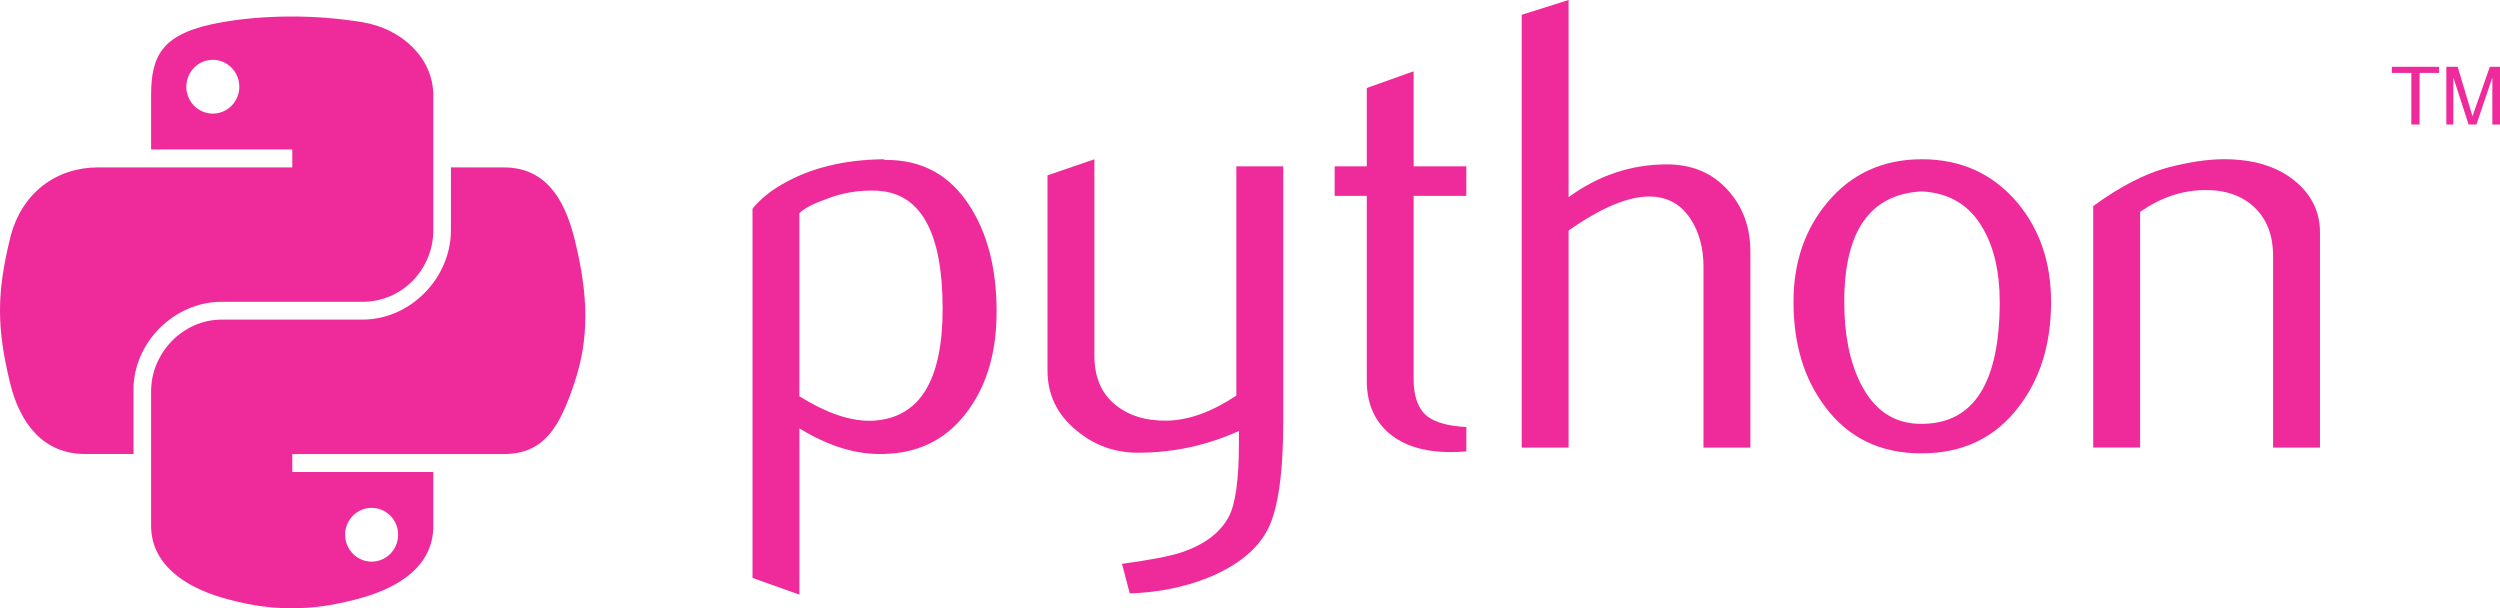
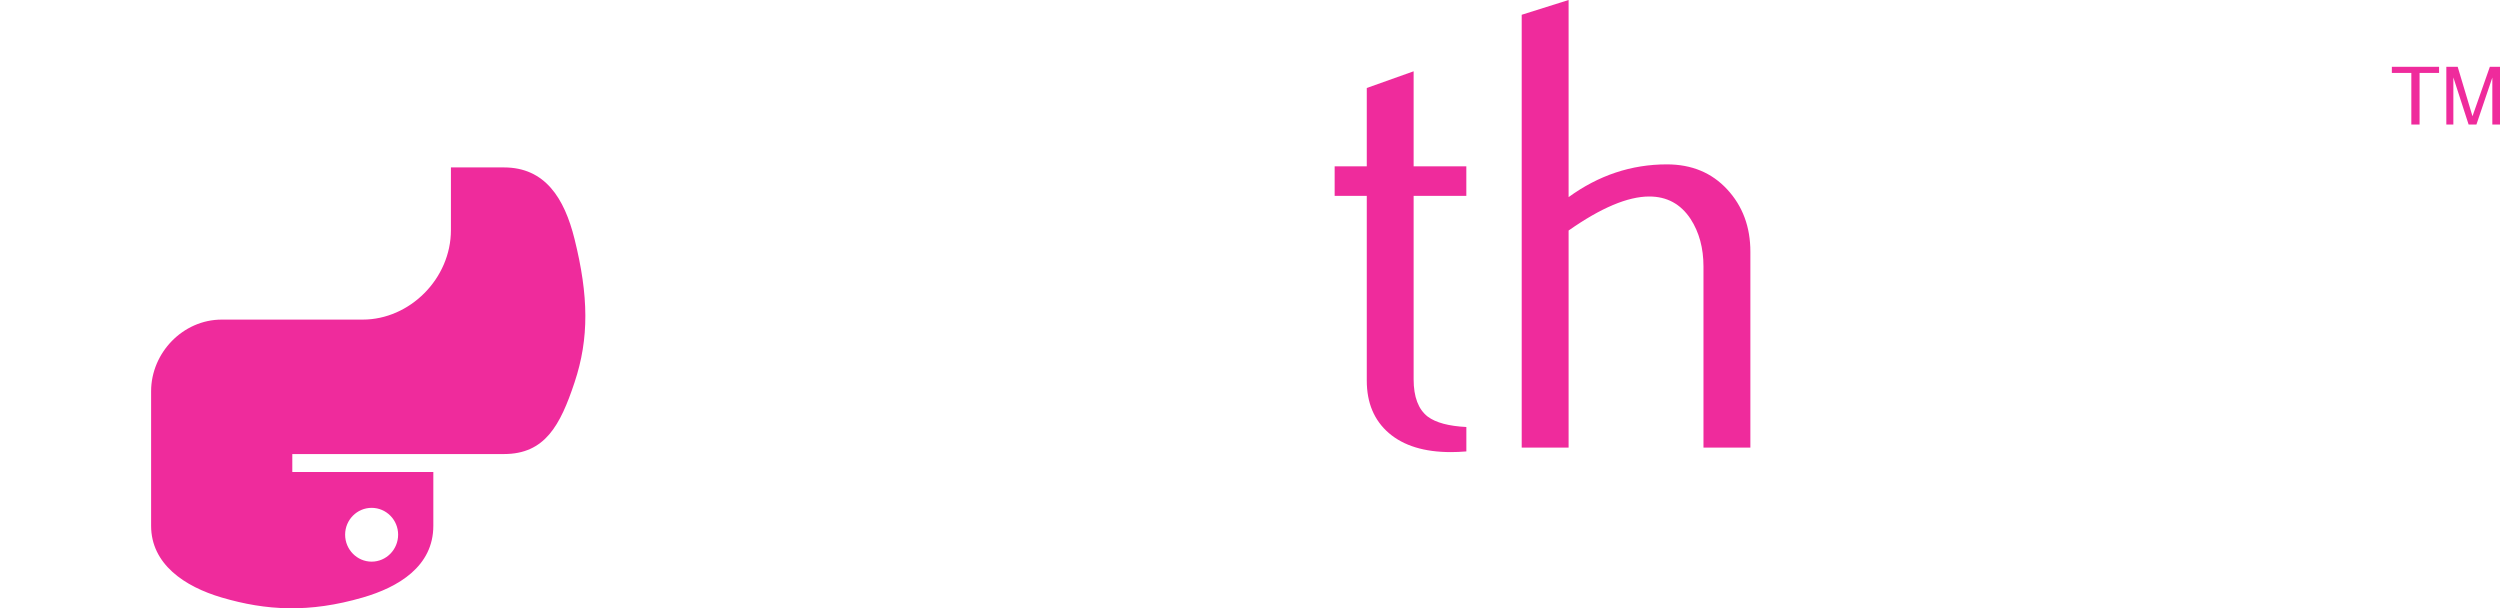
<svg xmlns="http://www.w3.org/2000/svg" xmlns:ns1="http://sodipodi.sourceforge.net/DTD/sodipodi-0.dtd" xmlns:ns2="http://www.inkscape.org/namespaces/inkscape" xmlns:xlink="http://www.w3.org/1999/xlink" viewBox="0 0 100 24.331" version="1.0" id="svg2" ns1:version="0.32" ns2:version="0.91 r13725" ns1:docname="logo-python-2.svg" width="100" height="24.331">
  <ns1:namedview ns2:window-height="1322" ns2:window-width="2560" ns2:pageshadow="2" ns2:pageopacity="0.0" guidetolerance="10.0" gridtolerance="10.0" objecttolerance="10.0" borderopacity="1.0" bordercolor="#666666" pagecolor="#ffffff" id="base" ns2:zoom="6.070269" ns2:cx="-34.988563" ns2:cy="20.771167" ns2:window-x="0" ns2:window-y="44" ns2:current-layer="svg2" width="210mm" height="40mm" units="px" showgrid="false" fit-margin-top="0" fit-margin-left="0" fit-margin-right="0" fit-margin-bottom="0" ns2:window-maximized="1" />
  <defs id="defs4">
    <linearGradient id="linearGradient2795">
      <stop style="stop-color:#b8b8b8;stop-opacity:0.498;" offset="0" id="stop2797" />
      <stop style="stop-color:#7f7f7f;stop-opacity:0;" offset="1" id="stop2799" />
    </linearGradient>
    <linearGradient id="linearGradient2787">
      <stop style="stop-color:#7f7f7f;stop-opacity:0.5;" offset="0" id="stop2789" />
      <stop style="stop-color:#7f7f7f;stop-opacity:0;" offset="1" id="stop2791" />
    </linearGradient>
    <linearGradient id="linearGradient3676">
      <stop style="stop-color:#b2b2b2;stop-opacity:0.5;" offset="0" id="stop3678" />
      <stop style="stop-color:#b3b3b3;stop-opacity:0;" offset="1" id="stop3680" />
    </linearGradient>
    <linearGradient id="linearGradient3236">
      <stop style="stop-color:#f4f4f4;stop-opacity:1" offset="0" id="stop3244" />
      <stop style="stop-color:white;stop-opacity:1" offset="1" id="stop3240" />
    </linearGradient>
    <linearGradient id="linearGradient4671">
      <stop style="stop-color:#ffd43b;stop-opacity:1;" offset="0" id="stop4673" />
      <stop style="stop-color:#ffe873;stop-opacity:1" offset="1" id="stop4675" />
    </linearGradient>
    <linearGradient id="linearGradient4689">
      <stop style="stop-color:#5a9fd4;stop-opacity:1;" offset="0" id="stop4691" />
      <stop style="stop-color:#306998;stop-opacity:1;" offset="1" id="stop4693" />
    </linearGradient>
    <linearGradient x1="224.24" y1="144.757" x2="-65.309" y2="144.757" id="linearGradient2987" xlink:href="#linearGradient4671" gradientUnits="userSpaceOnUse" gradientTransform="translate(100.27,99.611)" />
    <linearGradient x1="172.942" y1="77.476" x2="26.67" y2="76.313" id="linearGradient2990" xlink:href="#linearGradient4689" gradientUnits="userSpaceOnUse" gradientTransform="translate(100.27,99.611)" />
    <linearGradient ns2:collect="always" xlink:href="#linearGradient4689" id="linearGradient2587" gradientUnits="userSpaceOnUse" gradientTransform="translate(100.27,99.611)" x1="172.942" y1="77.476" x2="26.67" y2="76.313" />
    <linearGradient ns2:collect="always" xlink:href="#linearGradient4671" id="linearGradient2589" gradientUnits="userSpaceOnUse" gradientTransform="translate(100.27,99.611)" x1="224.24" y1="144.757" x2="-65.309" y2="144.757" />
    <linearGradient ns2:collect="always" xlink:href="#linearGradient4689" id="linearGradient2248" gradientUnits="userSpaceOnUse" gradientTransform="translate(100.27,99.611)" x1="172.942" y1="77.476" x2="26.67" y2="76.313" />
    <linearGradient ns2:collect="always" xlink:href="#linearGradient4671" id="linearGradient2250" gradientUnits="userSpaceOnUse" gradientTransform="translate(100.27,99.611)" x1="224.24" y1="144.757" x2="-65.309" y2="144.757" />
    <linearGradient ns2:collect="always" xlink:href="#linearGradient4671" id="linearGradient2255" gradientUnits="userSpaceOnUse" gradientTransform="matrix(0.563,0,0,0.568,-11.597,-7.61)" x1="224.24" y1="144.757" x2="-65.309" y2="144.757" />
    <linearGradient ns2:collect="always" xlink:href="#linearGradient4689" id="linearGradient2258" gradientUnits="userSpaceOnUse" gradientTransform="matrix(0.563,0,0,0.568,-11.597,-7.61)" x1="172.942" y1="76.176" x2="26.67" y2="76.313" />
    <radialGradient ns2:collect="always" xlink:href="#linearGradient2795" id="radialGradient2801" cx="61.519" cy="132.286" fx="61.519" fy="132.286" r="29.037" gradientTransform="matrix(1,0,0,0.178,0,108.743)" gradientUnits="userSpaceOnUse" />
  </defs>
-   <path id="path46" style="fill:#ef2b9c;fill-opacity:1" d="m 37.705,12.356 c 0,-3.067 -0.875,-4.642 -2.624,-4.728 -0.696,-0.033 -1.375,0.078 -2.036,0.335 -0.528,0.189 -0.883,0.376 -1.07,0.565 l 0,7.321 c 1.119,0.702 2.112,1.028 2.979,0.977 1.833,-0.121 2.751,-1.609 2.751,-4.469 z m 2.158,0.127 c 0,1.558 -0.365,2.851 -1.1,3.88 -0.819,1.164 -1.954,1.763 -3.406,1.796 -1.094,0.035 -2.221,-0.308 -3.381,-1.026 l 0,6.653 -1.876,-0.669 0,-14.768 c 0.308,-0.378 0.704,-0.702 1.185,-0.977 1.117,-0.651 2.474,-0.985 4.071,-1.002 l 0.027,0.027 c 1.46,-0.018 2.585,0.581 3.375,1.796 0.737,1.115 1.107,2.544 1.107,4.291 z" ns2:connector-curvature="0" />
-   <path id="path48" style="fill:#ef2b9c;fill-opacity:1" d="m 51.33,16.85 c 0,2.09 -0.209,3.537 -0.628,4.342 -0.421,0.805 -1.221,1.447 -2.404,1.926 -0.959,0.378 -1.995,0.583 -3.108,0.618 l -0.31,-1.182 c 1.131,-0.154 1.928,-0.308 2.39,-0.462 0.909,-0.308 1.534,-0.78 1.876,-1.412 0.275,-0.515 0.411,-1.499 0.411,-2.954 l 0,-0.489 c -1.283,0.583 -2.628,0.872 -4.034,0.872 -0.924,0 -1.739,-0.289 -2.441,-0.872 -0.788,-0.634 -1.182,-1.439 -1.182,-2.414 l 0,-7.809 1.876,-0.643 0,7.86 c 0,0.84 0.271,1.486 0.813,1.94 0.542,0.454 1.244,0.671 2.104,0.655 0.86,-0.018 1.782,-0.351 2.761,-1.002 l 0,-9.17 1.876,0 0,10.197 z" ns2:connector-curvature="0" />
  <path id="path50" style="fill:#ef2b9c;fill-opacity:1" d="m 58.654,18.057 c -0.224,0.018 -0.429,0.027 -0.618,0.027 -1.061,0 -1.889,-0.253 -2.48,-0.76 -0.589,-0.507 -0.885,-1.207 -0.885,-2.1 l 0,-7.39 -1.285,0 0,-1.18 1.285,0 0,-3.135 1.874,-0.667 0,3.802 2.108,0 0,1.18 -2.108,0 0,7.339 c 0,0.704 0.189,1.203 0.567,1.494 0.324,0.24 0.84,0.378 1.542,0.413 l 0,0.977 z" ns2:connector-curvature="0" />
  <path id="path52" style="fill:#ef2b9c;fill-opacity:1" d="m 70.015,17.903 -1.876,0 0,-7.243 c 0,-0.737 -0.172,-1.371 -0.515,-1.901 -0.396,-0.599 -0.946,-0.899 -1.653,-0.899 -0.86,0 -1.936,0.454 -3.227,1.361 l 0,8.682 -1.876,0 0,-17.312 L 62.744,0 l 0,7.885 c 1.199,-0.872 2.509,-1.31 3.931,-1.31 0.994,0 1.798,0.335 2.414,1.002 0.618,0.667 0.926,1.499 0.926,2.492 l 0,7.834 0,0 z" ns2:connector-curvature="0" />
-   <path id="path54" style="fill:#ef2b9c;fill-opacity:1" d="m 79.988,12.061 c 0,-1.178 -0.224,-2.151 -0.669,-2.921 -0.53,-0.938 -1.353,-1.433 -2.466,-1.484 -2.057,0.119 -3.083,1.593 -3.083,4.418 0,1.295 0.213,2.377 0.645,3.246 0.55,1.107 1.375,1.653 2.476,1.634 2.065,-0.016 3.098,-1.646 3.098,-4.892 z m 2.055,0.012 c 0,1.677 -0.429,3.073 -1.285,4.188 -0.942,1.248 -2.244,1.874 -3.905,1.874 -1.646,0 -2.929,-0.626 -3.855,-1.874 -0.84,-1.115 -1.258,-2.511 -1.258,-4.188 0,-1.577 0.454,-2.903 1.361,-3.983 0.959,-1.146 2.219,-1.72 3.777,-1.72 1.558,0 2.827,0.575 3.804,1.72 0.907,1.08 1.361,2.406 1.361,3.983 z" ns2:connector-curvature="0" />
-   <path id="path56" style="fill:#ef2b9c;fill-opacity:1" d="m 92.8,17.903 -1.876,0 0,-7.653 c 0,-0.84 -0.253,-1.494 -0.758,-1.967 -0.505,-0.47 -1.178,-0.698 -2.018,-0.68 -0.891,0.016 -1.739,0.308 -2.544,0.872 l 0,9.427 -1.876,0 0,-9.659 c 1.08,-0.786 2.073,-1.299 2.981,-1.54 0.856,-0.224 1.612,-0.335 2.262,-0.335 0.445,0 0.864,0.043 1.258,0.129 0.737,0.17 1.336,0.487 1.798,0.95 0.515,0.513 0.772,1.129 0.772,1.85 l 0,8.604 z" ns2:connector-curvature="0" />
-   <path style="fill:#ef2b9c;fill-opacity:1" d="m 11.567,0.661 c -0.965,0.004 -1.887,0.087 -2.699,0.23 -2.39,0.422 -2.824,1.306 -2.824,2.935 l 0,2.152 5.647,0 0,0.717 -5.647,0 -2.119,0 c -1.641,0 -3.078,0.986 -3.528,2.863 -0.518,2.151 -0.541,3.493 0,5.739 0.401,1.672 1.36,2.863 3.001,2.863 l 1.942,0 0,-2.58 c 0,-1.864 1.613,-3.508 3.528,-3.508 l 5.641,0 c 1.57,0 2.824,-1.293 2.824,-2.87 l 0,-5.377 c 0,-1.53 -1.291,-2.68 -2.824,-2.935 -0.97,-0.161 -1.977,-0.235 -2.942,-0.23 z M 8.513,2.392 c 0.583,0 1.06,0.484 1.06,1.079 0,0.593 -0.476,1.073 -1.06,1.073 -0.585,0 -1.06,-0.48 -1.06,-1.073 0,-0.595 0.474,-1.079 1.06,-1.079 z" id="path1948" ns2:connector-curvature="0" />
  <path style="fill:#ef2b9c;fill-opacity:1" d="m 18.037,6.696 0,2.508 c 0,1.944 -1.648,3.58 -3.528,3.58 l -5.641,0 c -1.545,0 -2.824,1.322 -2.824,2.87 l 0,5.377 c 0,1.53 1.331,2.431 2.824,2.87 1.788,0.526 3.502,0.621 5.641,0 1.422,-0.412 2.824,-1.24 2.824,-2.87 l 0,-2.152 -5.641,0 0,-0.717 5.641,0 2.824,0 c 1.641,0 2.253,-1.145 2.824,-2.863 0.59,-1.769 0.564,-3.47 0,-5.739 -0.406,-1.634 -1.18,-2.863 -2.824,-2.863 l -2.119,0 z m -3.172,13.618 c 0.585,0 1.06,0.48 1.06,1.073 0,0.595 -0.474,1.079 -1.06,1.079 -0.583,0 -1.06,-0.484 -1.06,-1.079 0,-0.593 0.476,-1.073 1.06,-1.073 z" id="path1950" ns2:connector-curvature="0" />
  <path d="m 96.454,4.981 0.329,0 0,-2.063 0.779,0 0,-0.246 -1.888,0 0,0.246 0.779,0 0,2.063 m 1.4,0 0.281,0 0,-1.884 0.61,1.884 0.313,0 0.636,-1.878 0,1.878 0.307,0 0,-2.309 -0.406,0 -0.695,1.978 -0.592,-1.978 -0.454,0 0,2.309" style="font-style:normal;font-weight:normal;font-size:15.164px;line-height:125%;font-family:'Bitstream Vera Sans';fill:#ef2b9c;fill-opacity:1;stroke:none;stroke-width:1px;stroke-linecap:butt;stroke-linejoin:miter;stroke-opacity:1" id="text3004" ns1:nodetypes="ccccccccccccccccccccccc" ns2:connector-curvature="0" />
</svg>